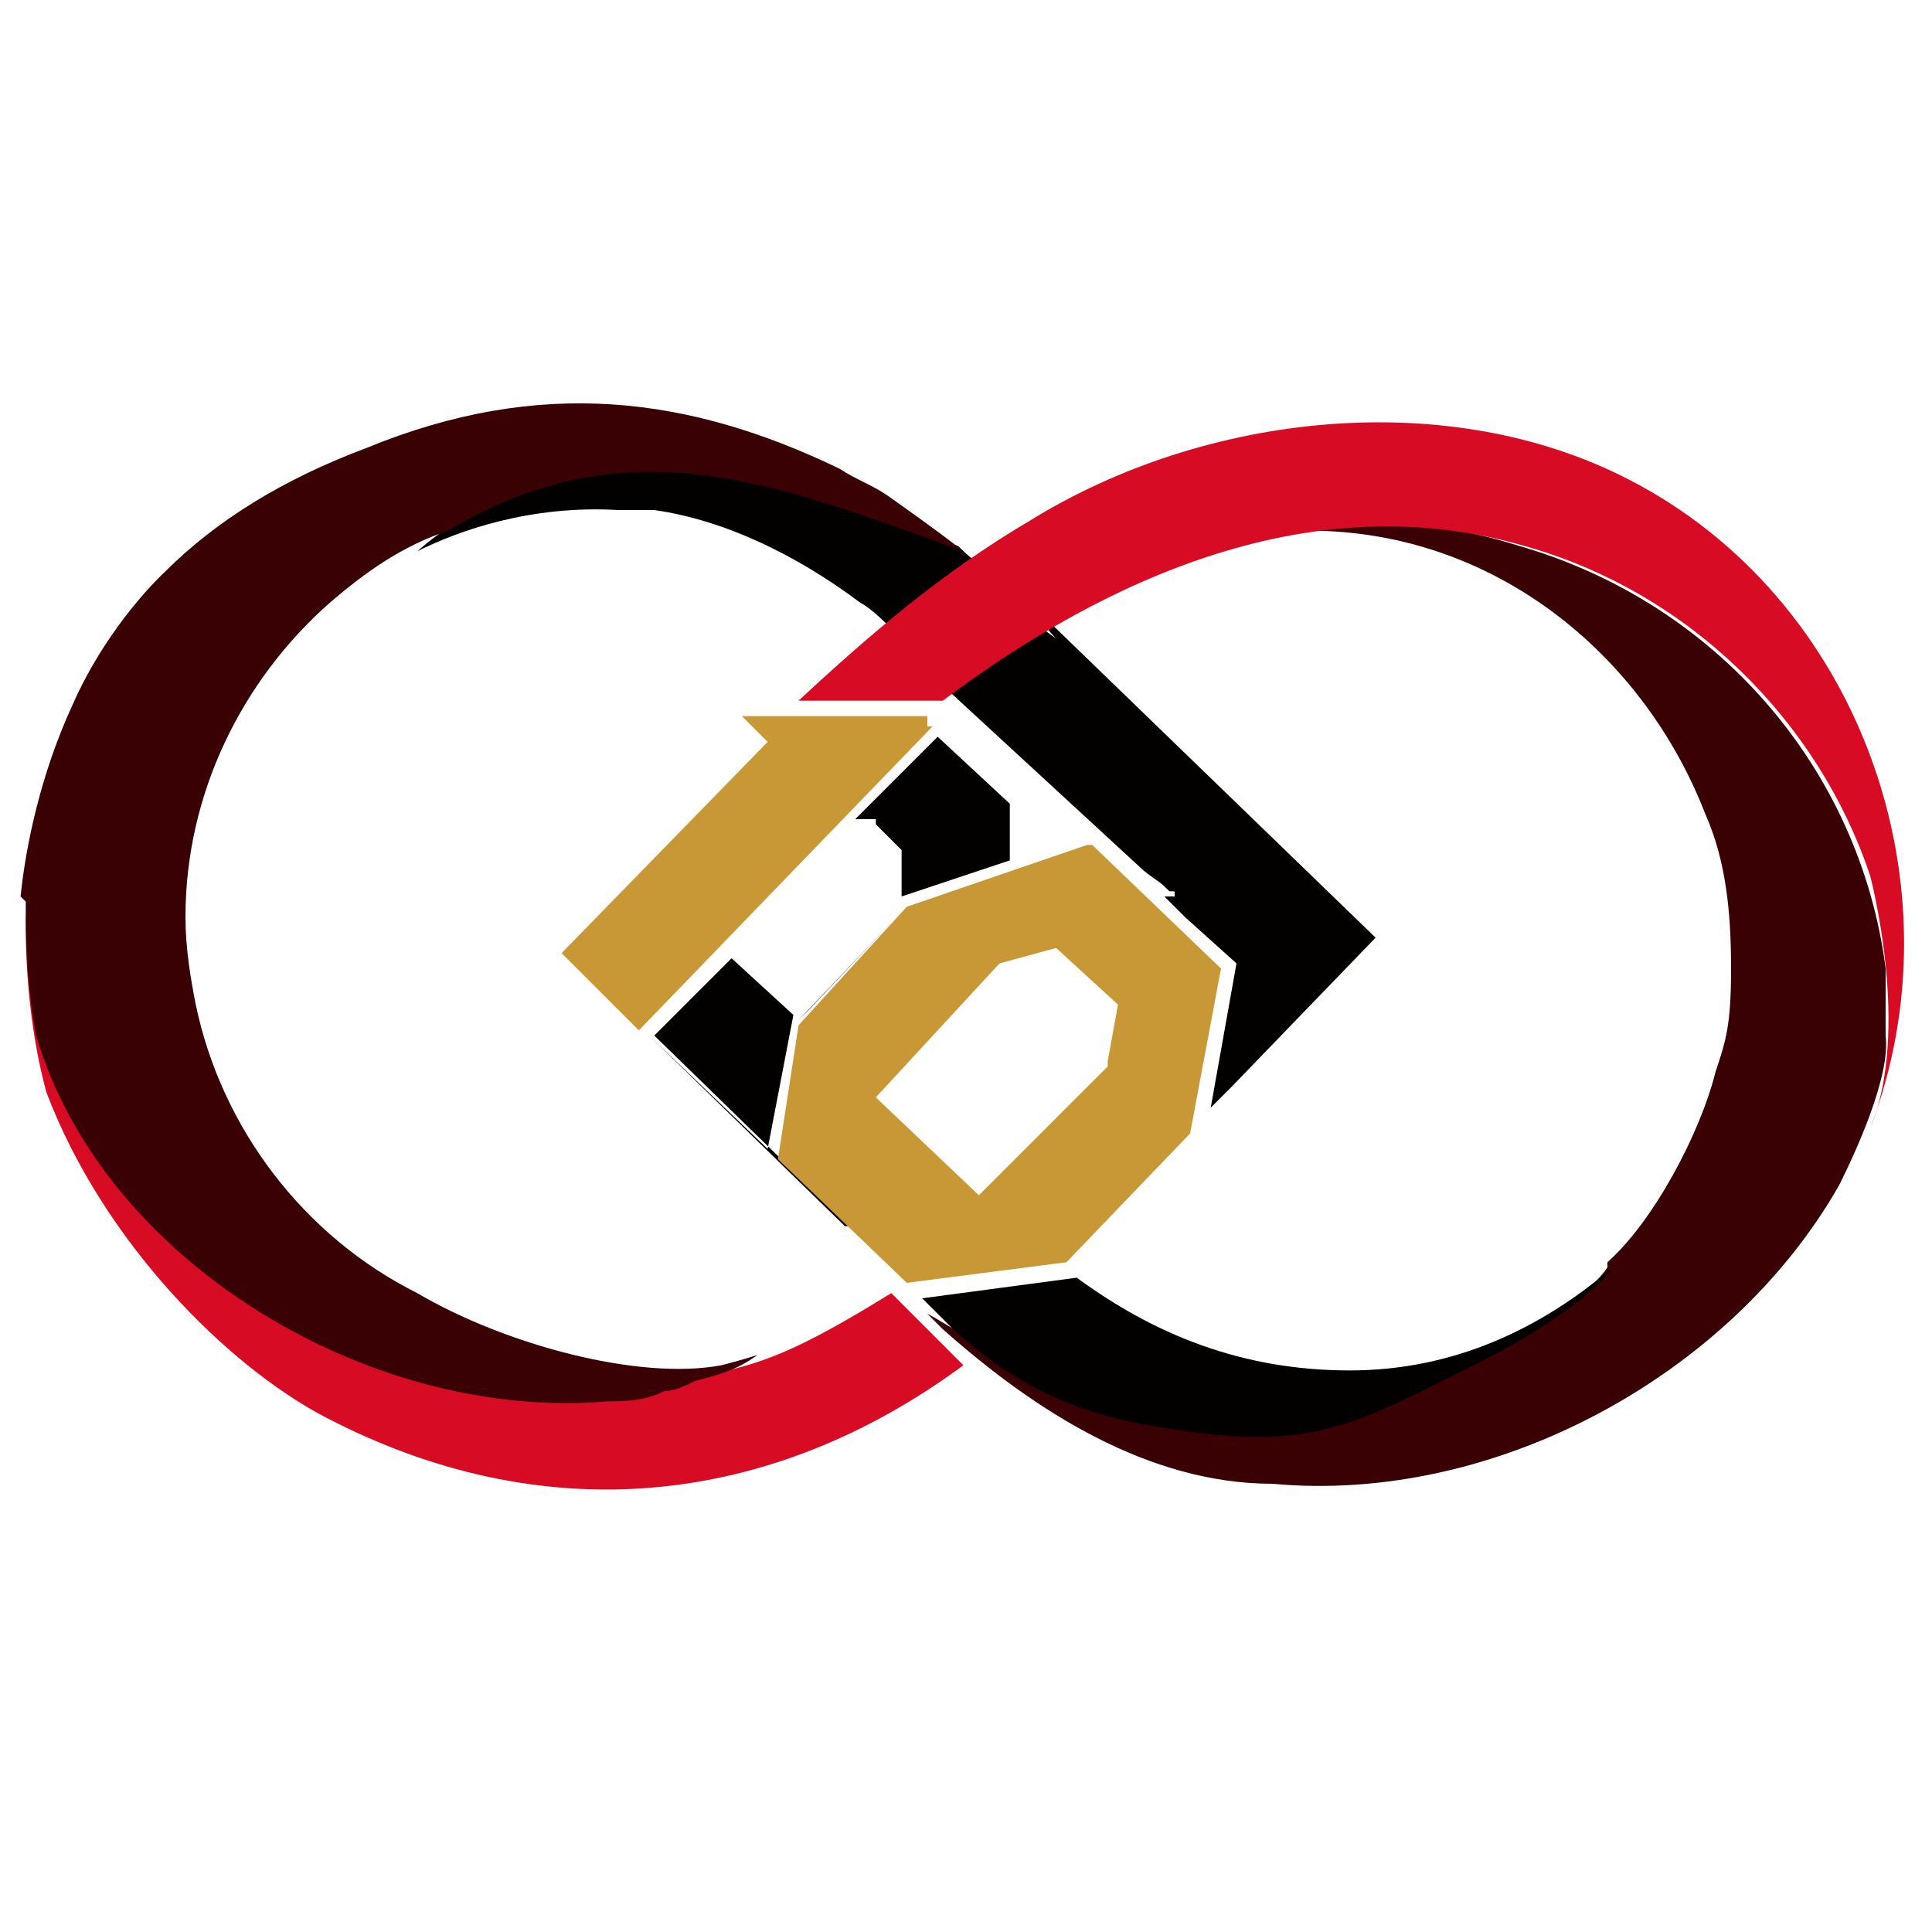
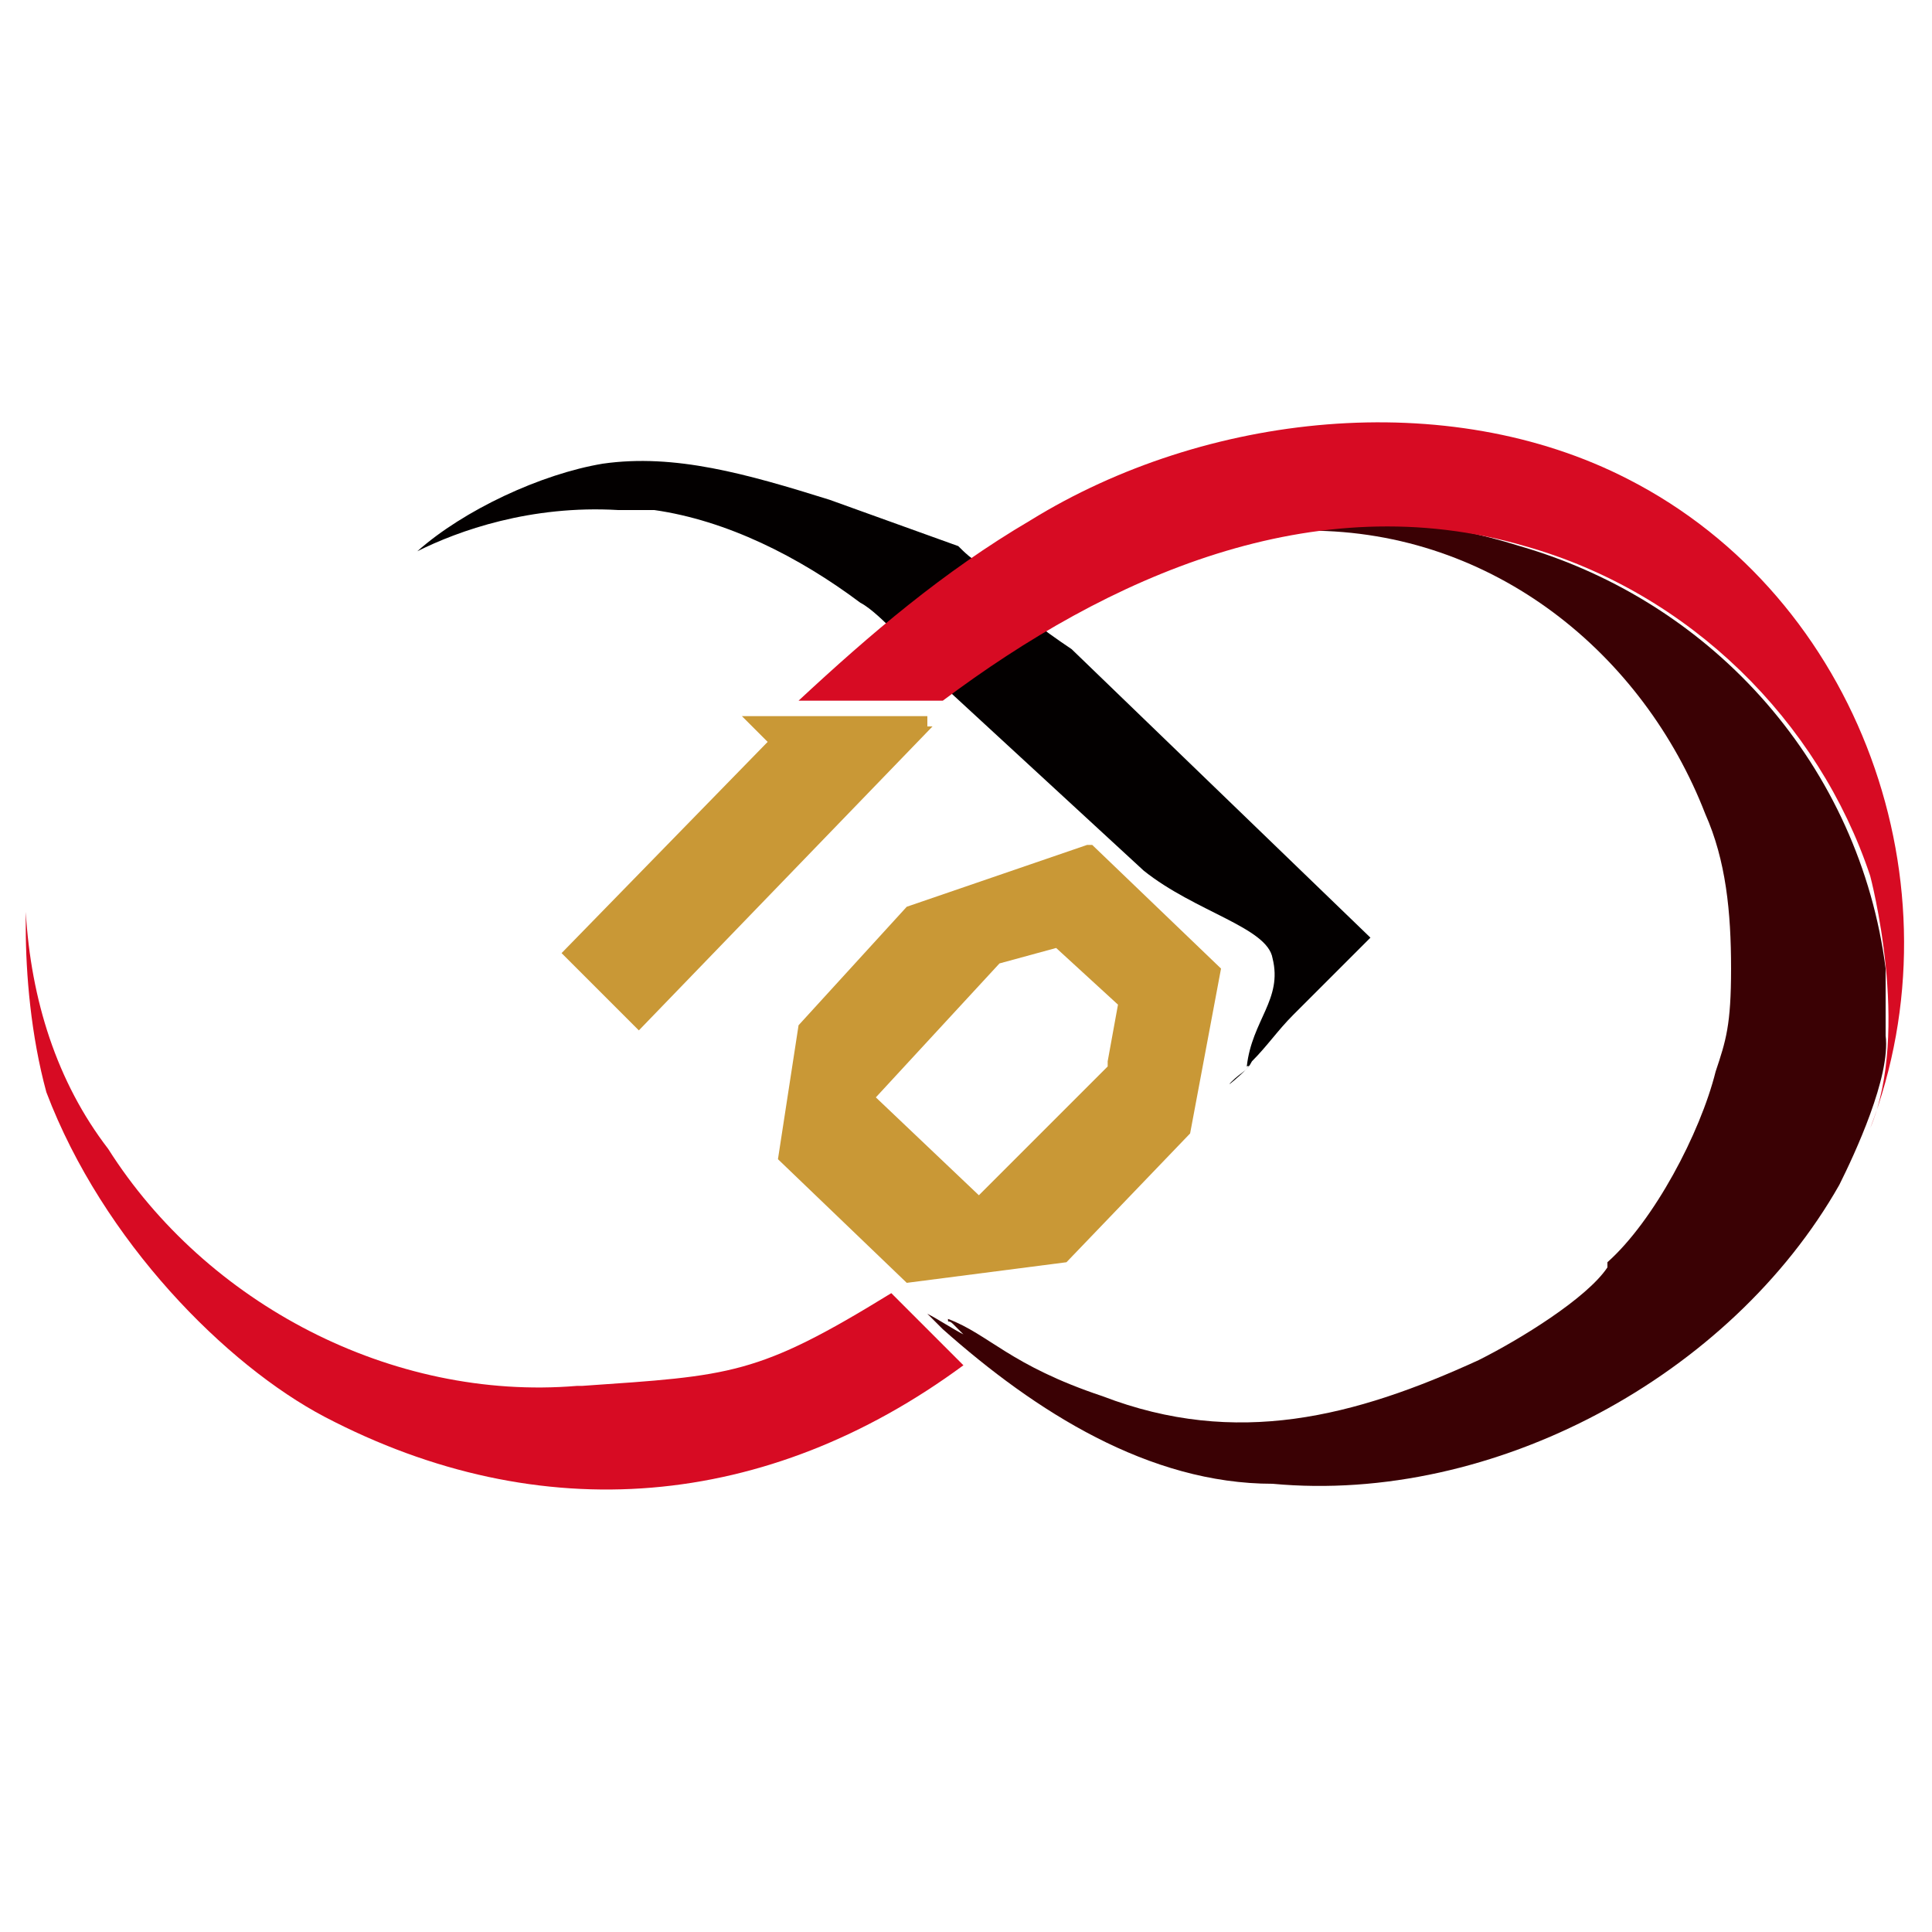
<svg xmlns="http://www.w3.org/2000/svg" version="1.1" viewBox="0 0 37.5 37.5">
  <defs>
    <style>
      .cls-1 {
        fill: #c99836;
      }

      .cls-2 {
        fill: #d70b23;
      }

      .cls-2, .cls-3, .cls-4 {
        fill-rule: evenodd;
      }

      .cls-3 {
        fill: #030000;
      }

      .cls-4 {
        fill: #3a0104;
      }
    </style>
  </defs>
  <g>
    <g id="_圖層_1">
      <g>
        <g>
          <path class="cls-4" d="M31.2,24.6c-.4.6-1.7,1.4-2.5,1.8-2.4,1.1-4.7,1.7-7.3.7-1.8-.6-2.2-1.2-3-1.5,0,.1,0,0,.1.1l.2.2c-.2-.1-.5-.3-.7-.4l.3.3c1.8,1.6,4,3,6.4,3,4.3.4,8.9-2.1,11-5.8.3-.6,1-2.1.9-2.9,0-.4,0-.9,0-1.3-.5-3.9-3.3-7.1-7.1-8.2-1.6-.5-2.6-.5-4.1-.3,3.6,0,6.5,2.4,7.7,5.5.4.9.5,1.9.5,3s-.1,1.4-.3,2c-.3,1.2-1.2,2.9-2.1,3.7h0Z" />
          <path class="cls-3" d="M17.1,12.2l5.1,4.7c1,.8,2.4,1.1,2.5,1.7.2.8-.4,1.2-.5,2.1.2-.1-.5.5-.3.3s.3-.2.4-.4c.3-.3.5-.6.8-.9.3-.3,1.1-1.1,1.5-1.5l-5.8-5.6c-.6-.4-1.1-.8-1.4-1.1-.3,0-2.1.4-2.2.7h0Z" />
          <path class="cls-3" d="M12.1,9.9c.2,0,.4,0,.6,0h0c1.4.2,2.8.9,4,1.8.2.1.5.4.6.5l2.1-1-.4-.3c-.1,0-.3-.2-.4-.3l-2.5-.9c-1.6-.5-3-.9-4.4-.7-1.2.2-2.7.9-3.6,1.7.8-.4,2.2-.9,3.9-.8h0Z" />
-           <path class="cls-3" d="M17.8,25.1l.7.7c1,.9,2.1,1.6,4,1.9,3,.5,3.7,0,6.3-1.3.8-.4,2.1-1.2,2.5-1.8-1.4,1.2-3.1,2-5.1,2-2.1,0-3.8-.7-5.3-1.8,0,0-3,.4-3,.4ZM16.4,23.8l-3.8-3.7,2.3,2.2.5-2.6-1.2-1.1-1.5,1.5,3.8,3.7ZM16.6,15.9h.4c0,0,0,.1,0,.1l.5.5h0c0,0,0,.9,0,.9l2.1-.7v-1.1s-1.4-1.3-1.4-1.3l-1.7,1.7h0ZM13.8,18.2h0l.2-.2,1.8-1.8M17.4,17.8l-1.7,1.8-.2.2" />
-           <path class="cls-3" d="M22.6,17.4l.4.4,1,.9h0l-.5,2.8h0c0,0,.4-.4.4-.4h0l2.8-2.9-6.2-6-.2-.2h-.1c0,.1.4.5.4.5-.3.2-.5.4-.6.5l-.9.8c0,0-.2-.1-.3-.2l-.2-.2h-.1s4.2,3.9,4.2,3.9h.1c0,.1,0,.1,0,.1Z" />
          <path class="cls-2" d="M11.2,26.9c-3.6.3-7.2-1.6-9.1-4.6-1-1.3-1.5-2.9-1.6-4.6,0-.2,0-.4,0-.6h0c0,.4,0,.7,0,.9,0,.9.1,2.1.4,3.2,1.1,2.9,3.5,5.3,5.4,6.3,4.2,2.2,8.6,1.8,12.4-1l-1.4-1.4c-2.6,1.6-3.1,1.6-6,1.8h0Z" />
          <path class="cls-2" d="M15.5,13.6h2.8c3.2-2.4,7.2-4.2,11.3-3,3.2.9,5.7,3.4,6.7,6.4,0,0,.8,3,0,4.9,1.8-4.7-.2-10.3-4.7-12.6-3.5-1.8-8.2-1.3-11.6.8-1.7,1-3.1,2.2-4.5,3.5h0Z" />
-           <path class="cls-4" d="M.5,17.5c0,.6,0,1.5.2,2.6,1.3,4.4,6.5,7.5,11.1,7.1.3,0,.7,0,1.1-.2h0c.2,0,.4-.1.6-.2.4-.1.8-.2,1.2-.5,0,0-.3.1-.7.2-1.6.3-4.2-.4-5.9-1.4-2.2-1.1-3.8-3.2-4.3-5.6-.1-.5-.2-1.1-.2-1.7,0-2.4,1.1-4.6,2.8-6.1.7-.6,1.4-1.1,2.3-1.4,3.5-2.1,6.4-.9,10,.4-.5-.4-1.5-1.1-1.5-1.1-.3-.2-.6-.3-.9-.5-2.9-1.4-5.8-1.8-9.2-.4-1.6.6-2.9,1.4-3.9,2.4h0s-1.1,1-1.8,2.6c-.6,1.3-.9,2.7-1,3.7h0Z" />
        </g>
        <path class="cls-1" d="M18,13.9h-3.6,0s.5.5.5.5l-4,4.1,1.5,1.5,5.7-5.9h-.1c0-.1,0-.2,0-.2ZM21.1,16.4l-3.5,1.2-2.1,2.3-.4,2.6,2.5,2.4,3.1-.4,2.4-2.5.6-3.2s-2.5-2.4-2.5-2.4ZM21.5,20.7l-2.5,2.5-2-1.9,2.4-2.6,1.1-.3,1.2,1.1-.2,1.1h0Z" />
      </g>
    </g>
  </g>
</svg>